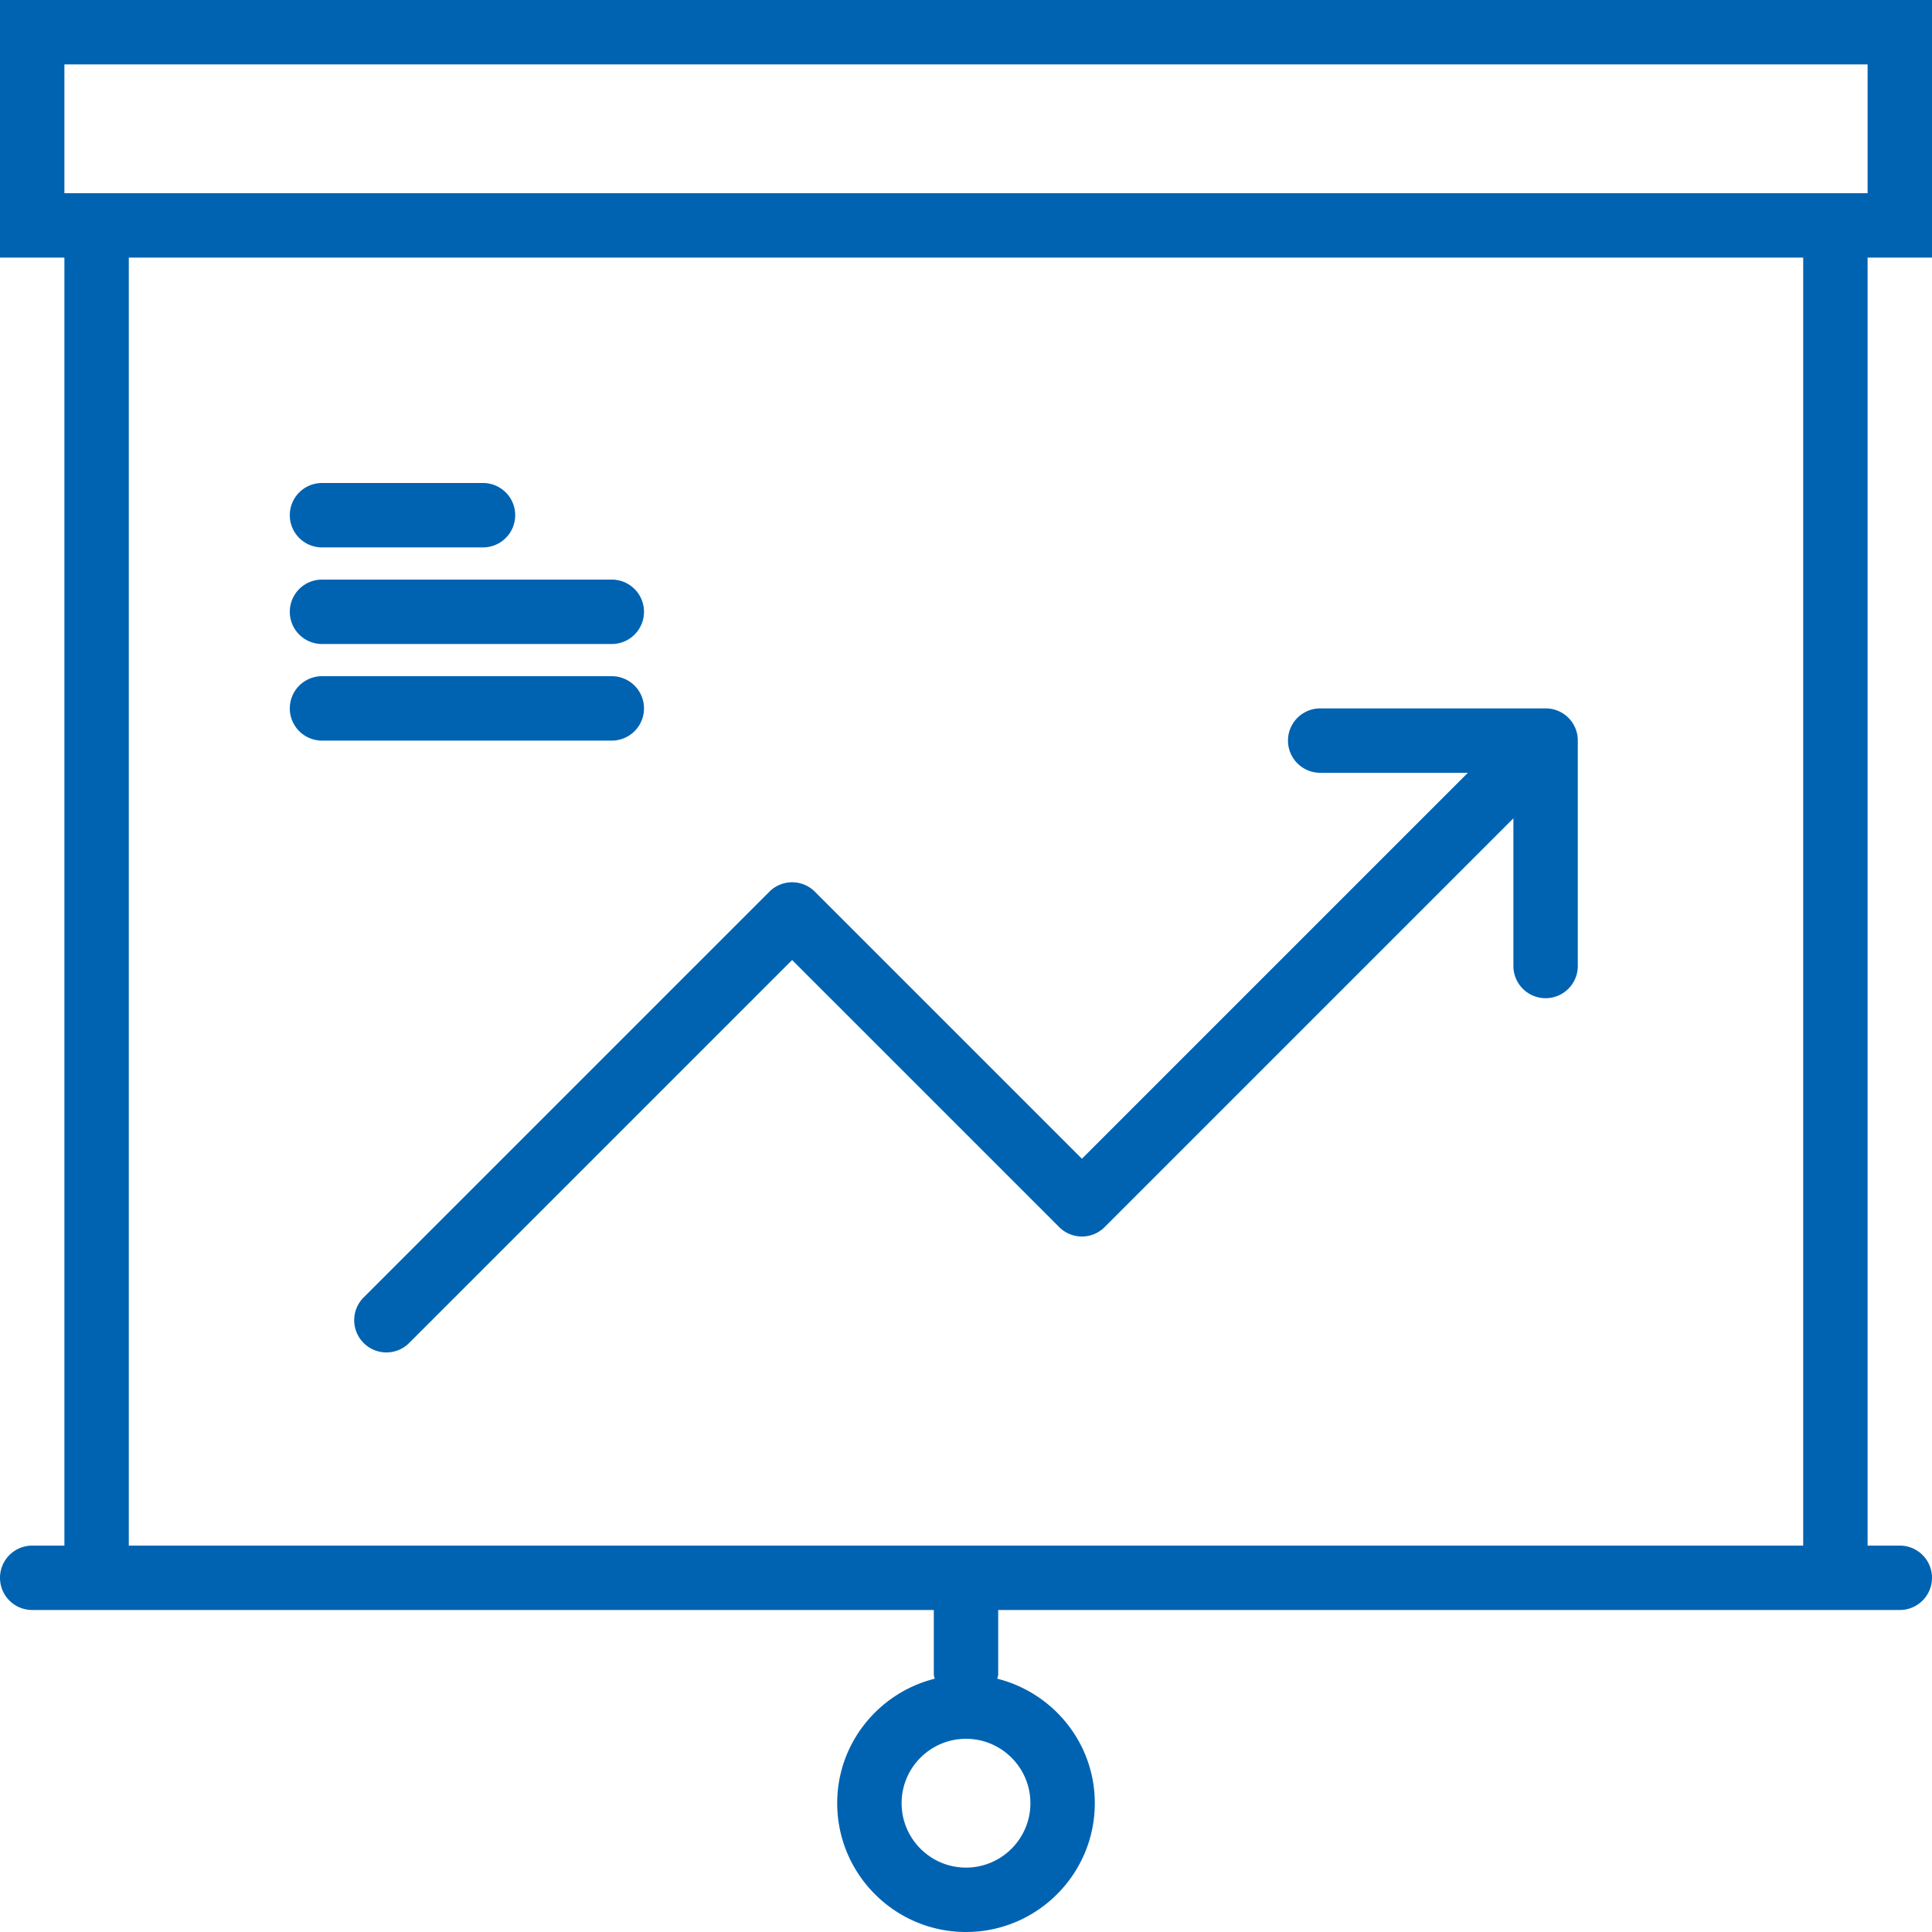
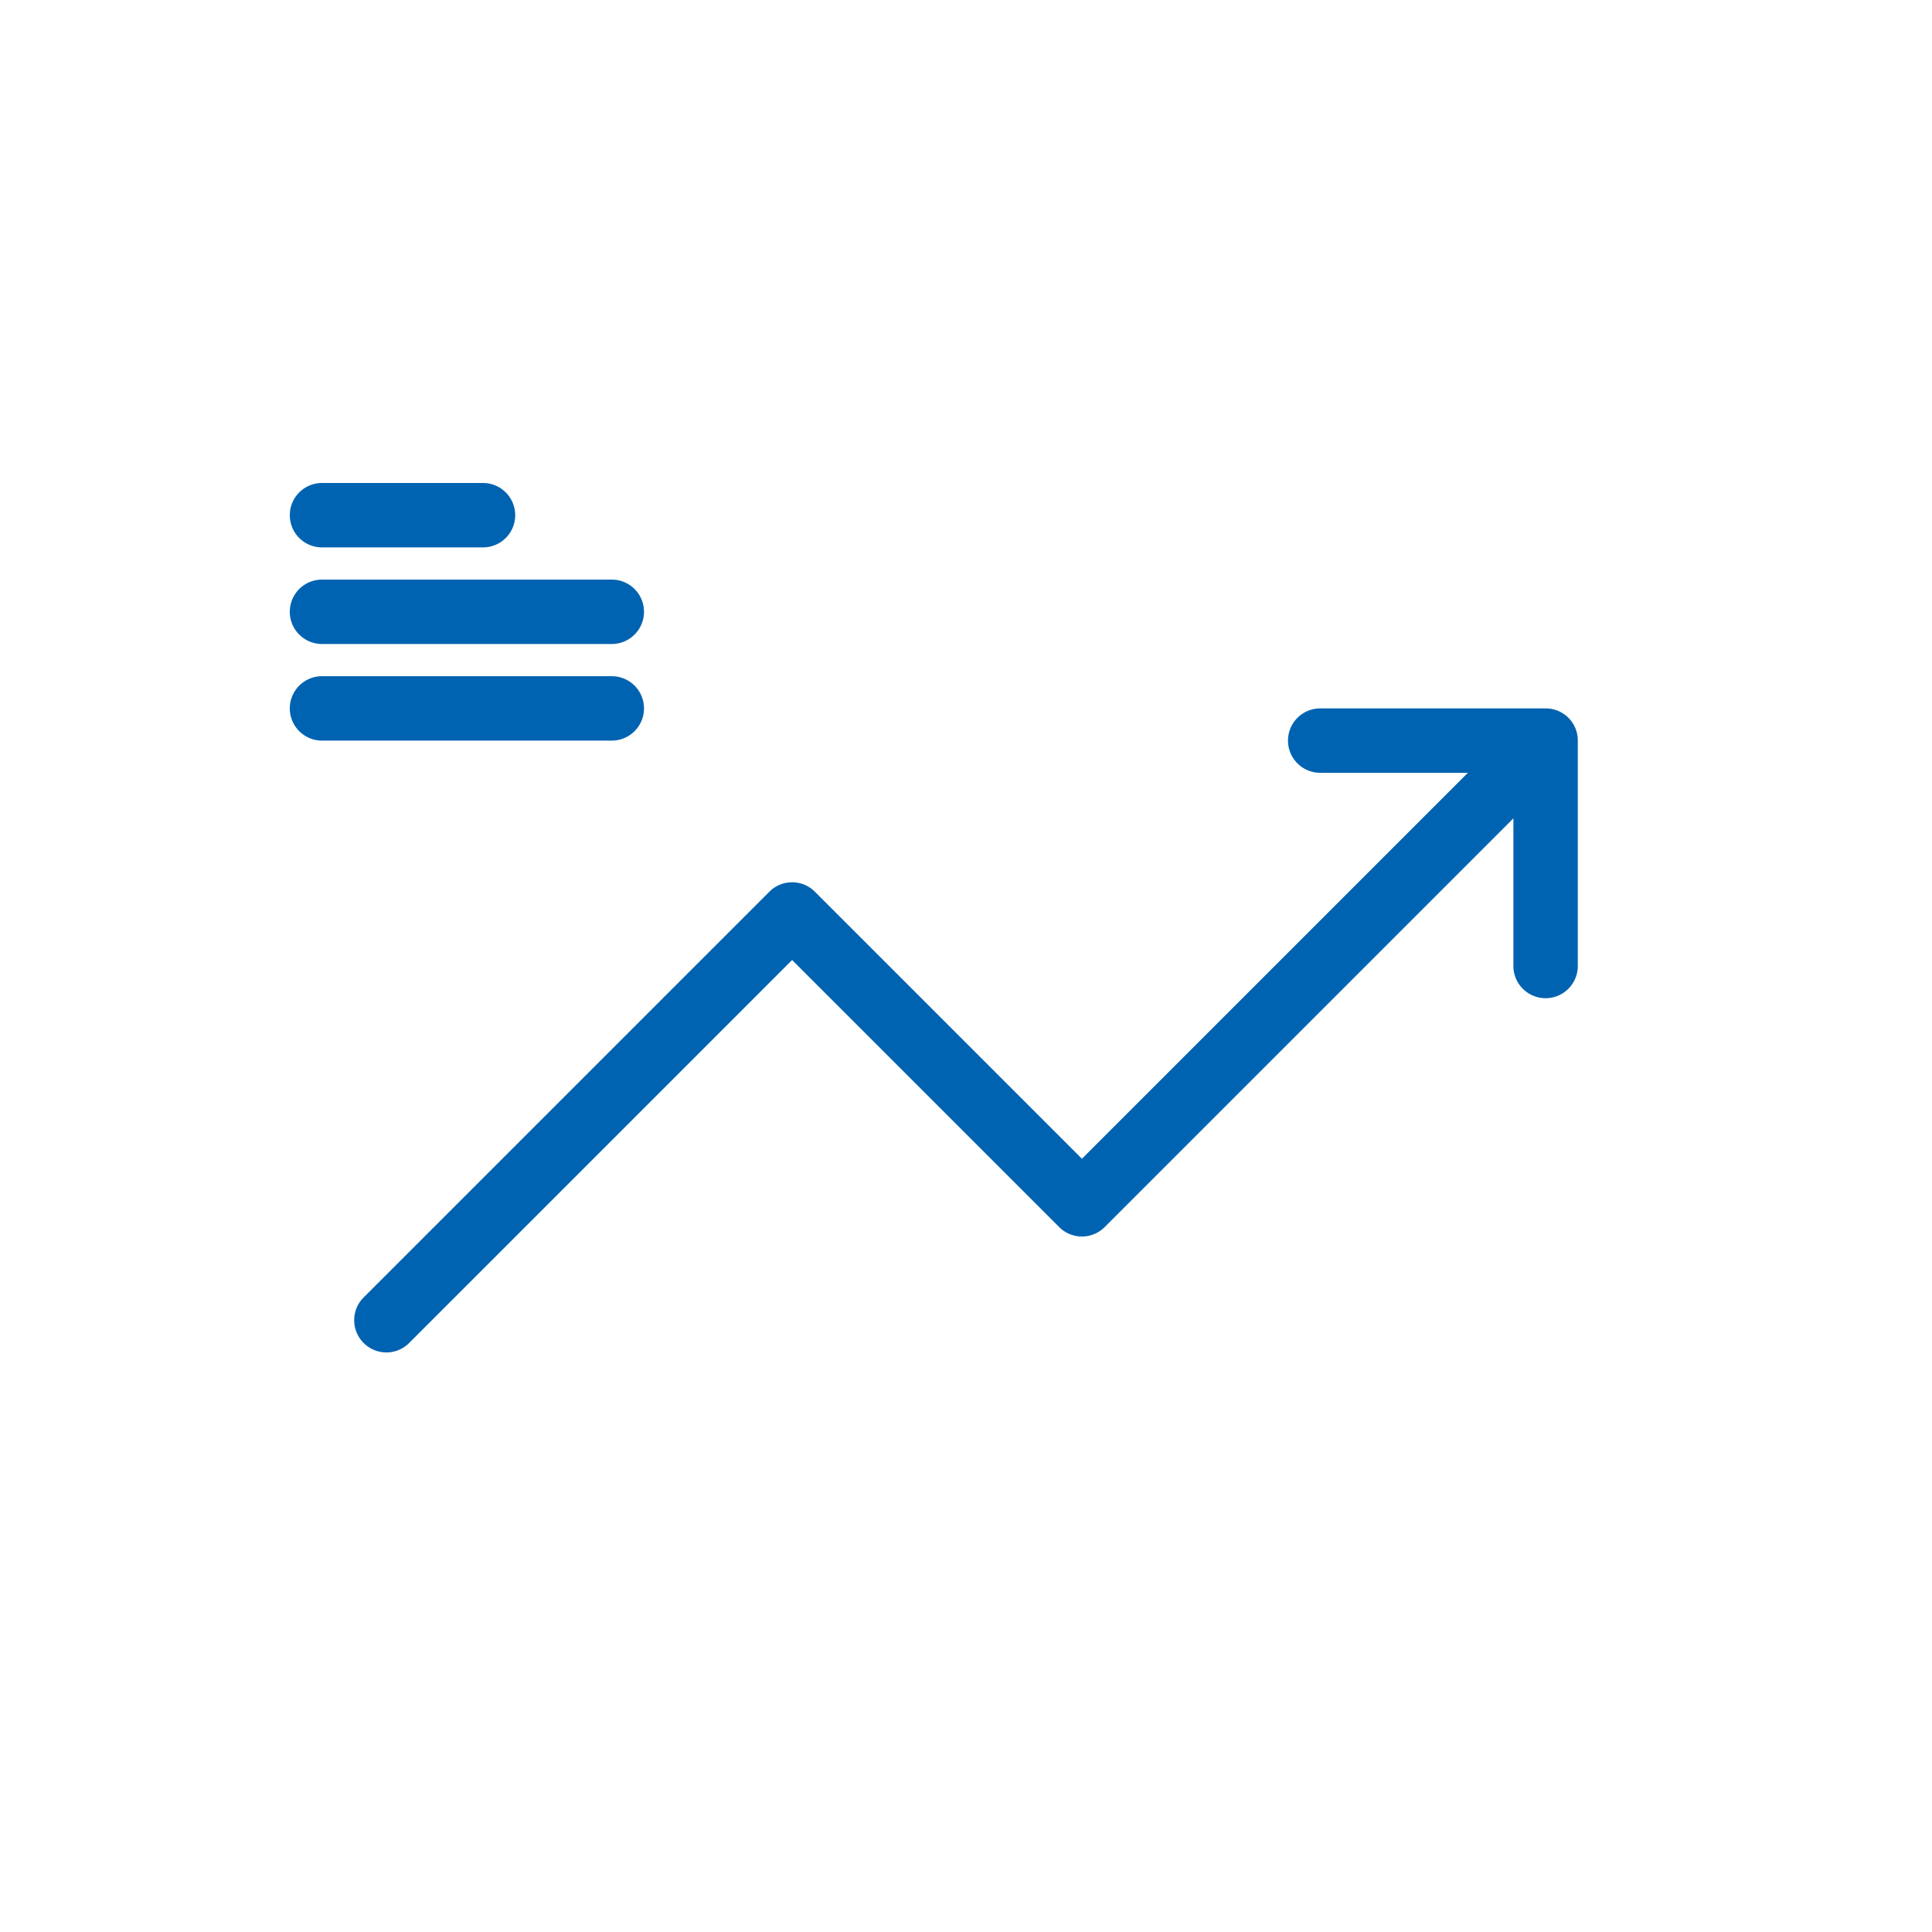
<svg xmlns="http://www.w3.org/2000/svg" viewBox="0 0 60 60" width="512" height="512">
  <g fill="#0063b1">
-     <path d="M60 8V0H0v8h2v40H1a1 1 0 1 0 0 2h28v2c0 .047.021.088.027.134C27.293 52.571 26 54.131 26 56c0 2.206 1.794 4 4 4s4-1.794 4-4c0-1.869-1.293-3.429-3.027-3.866.006-.046.027-.087.027-.134v-2h28a1 1 0 1 0 0-2h-1V8h2zM32 56c0 1.103-.897 2-2 2s-2-.897-2-2 .897-2 2-2 2 .897 2 2zM2 2h56v4H2V2zm54 46H4V8h52v40z" />
    <path d="M10 20h9a1 1 0 1 0 0-2h-9a1 1 0 1 0 0 2zM10 17h5a1 1 0 1 0 0-2h-5a1 1 0 1 0 0 2zM10 23h9a1 1 0 1 0 0-2h-9a1 1 0 1 0 0 2zM11.293 41.707a.997.997 0 0 0 1.414 0L24.6 29.814l8.293 8.293a.997.997 0 0 0 1.414 0L47 25.414V30a1 1 0 1 0 2 0v-7a.996.996 0 0 0-1-1h-7a1 1 0 1 0 0 2h4.586L33.6 35.986l-8.293-8.293a.999.999 0 0 0-1.414 0l-12.6 12.6a.999.999 0 0 0 0 1.414z" />
  </g>
</svg>